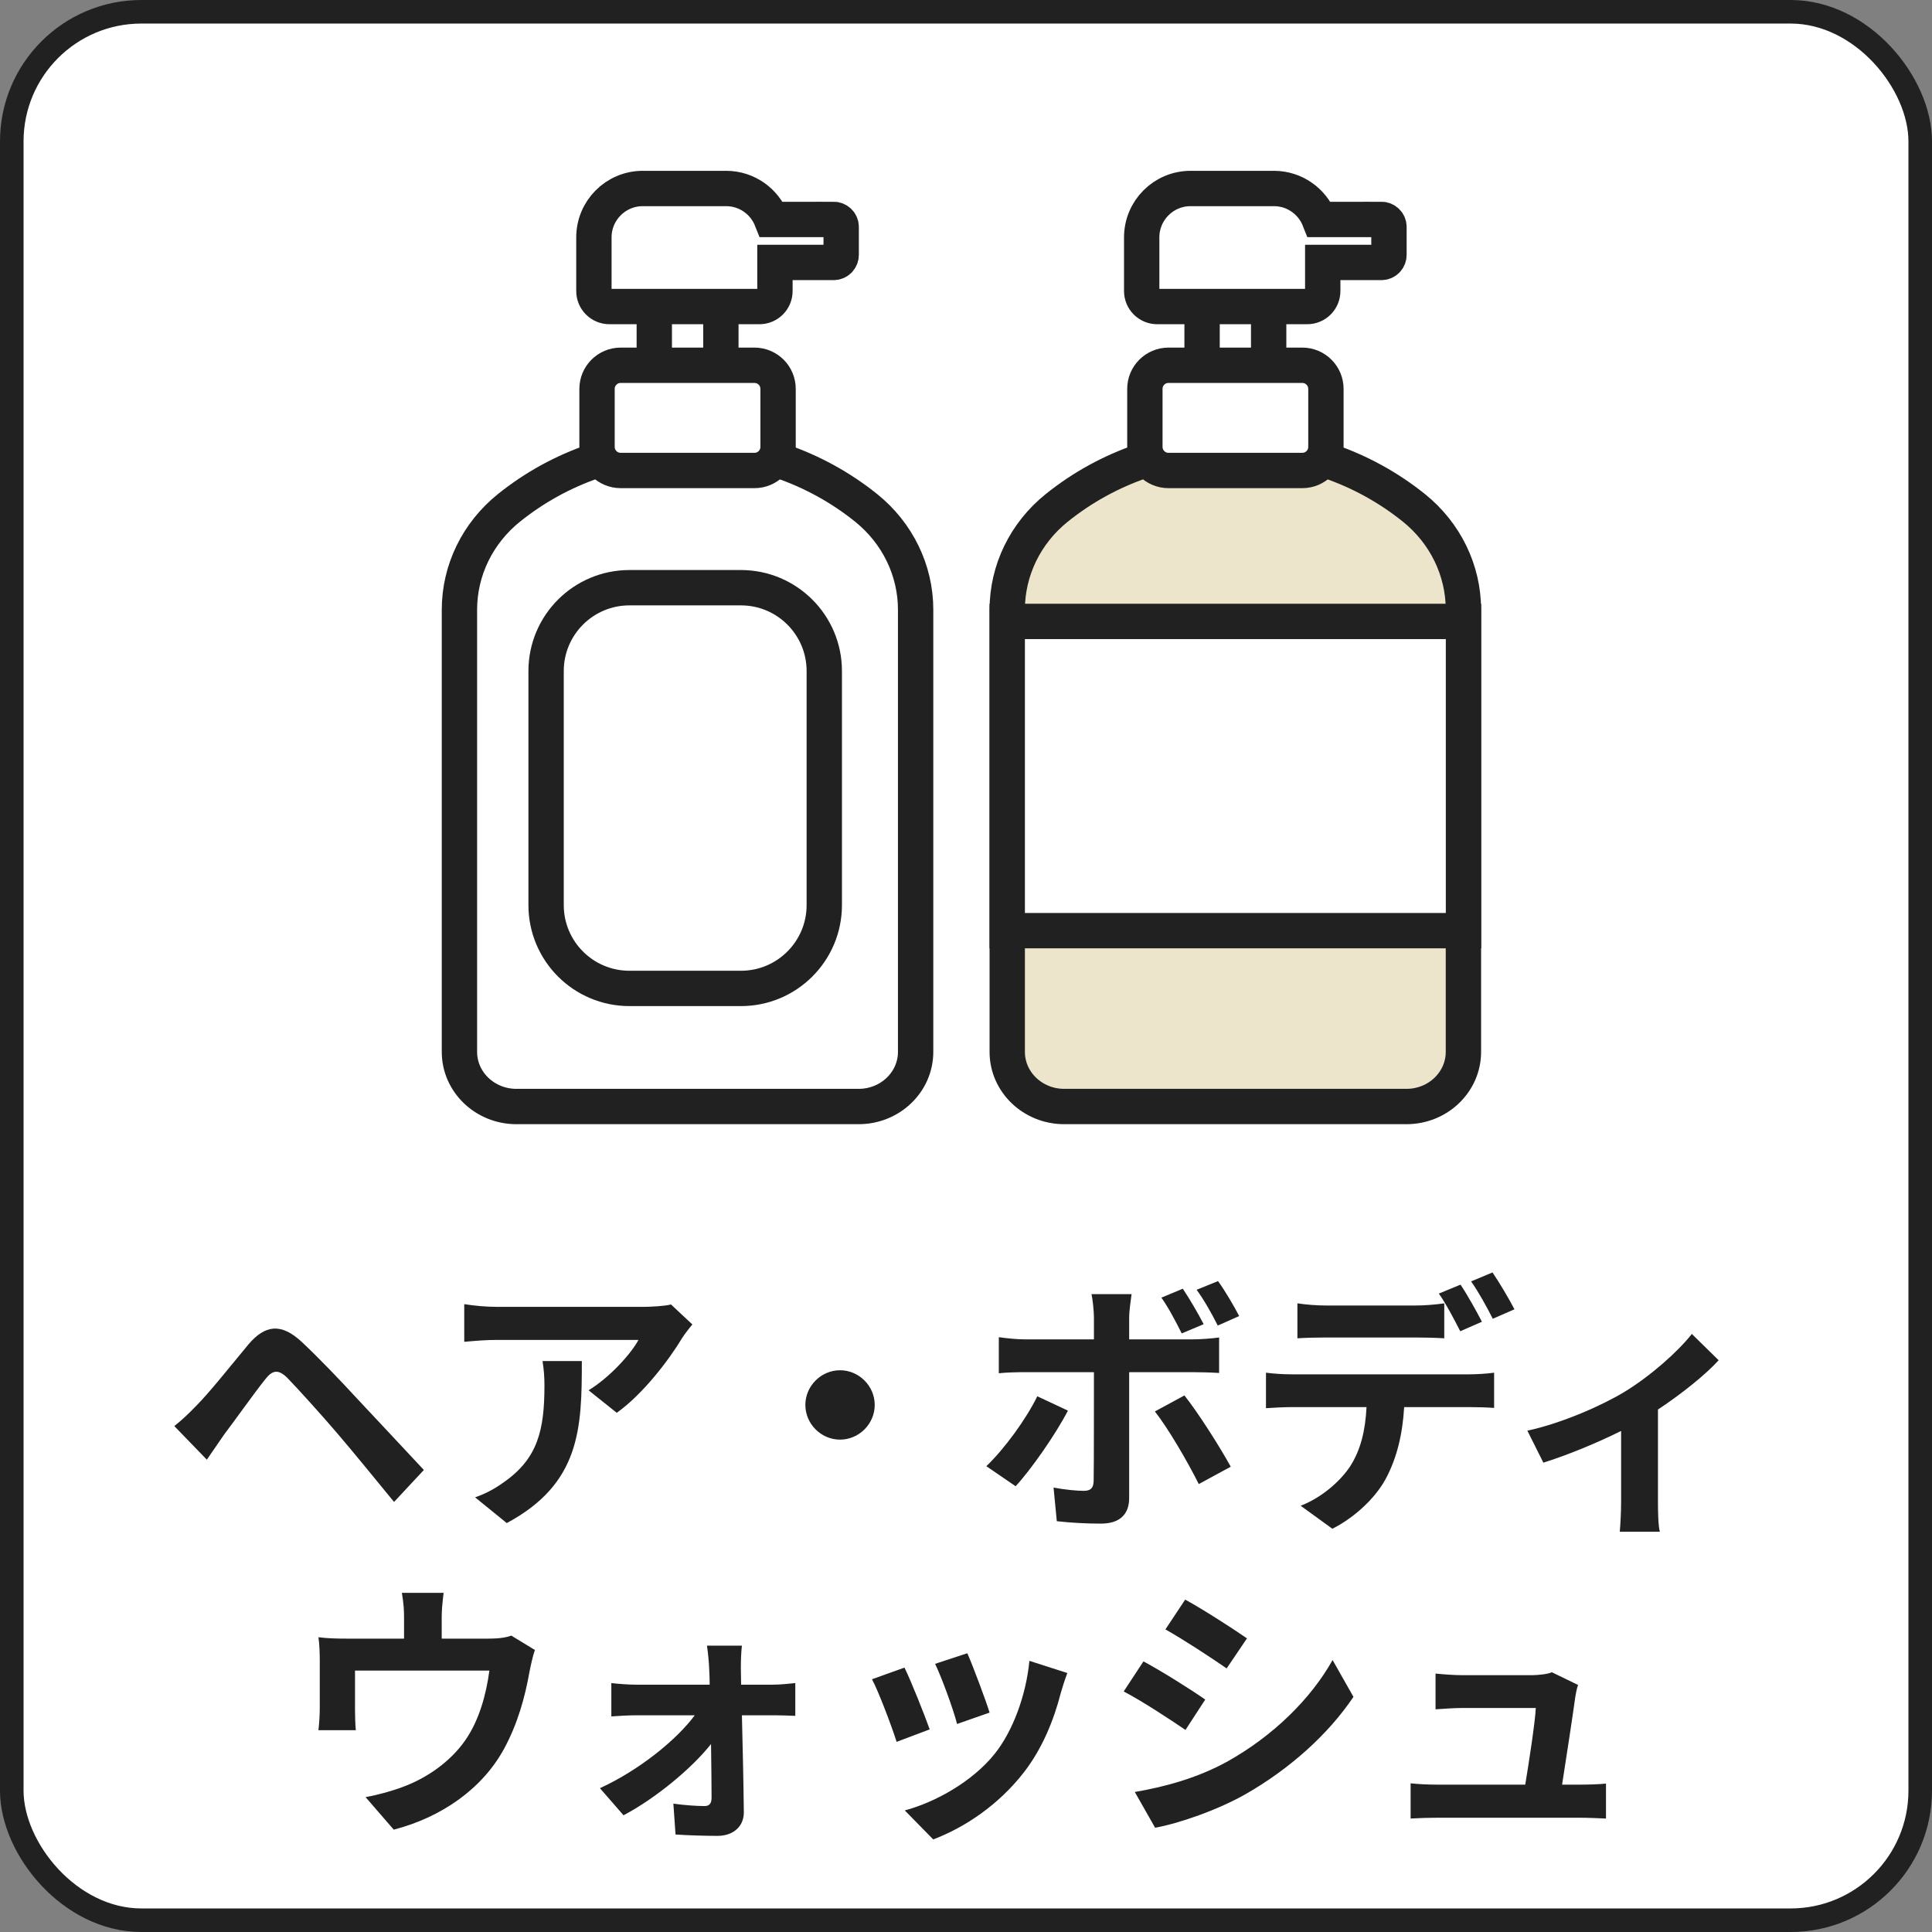
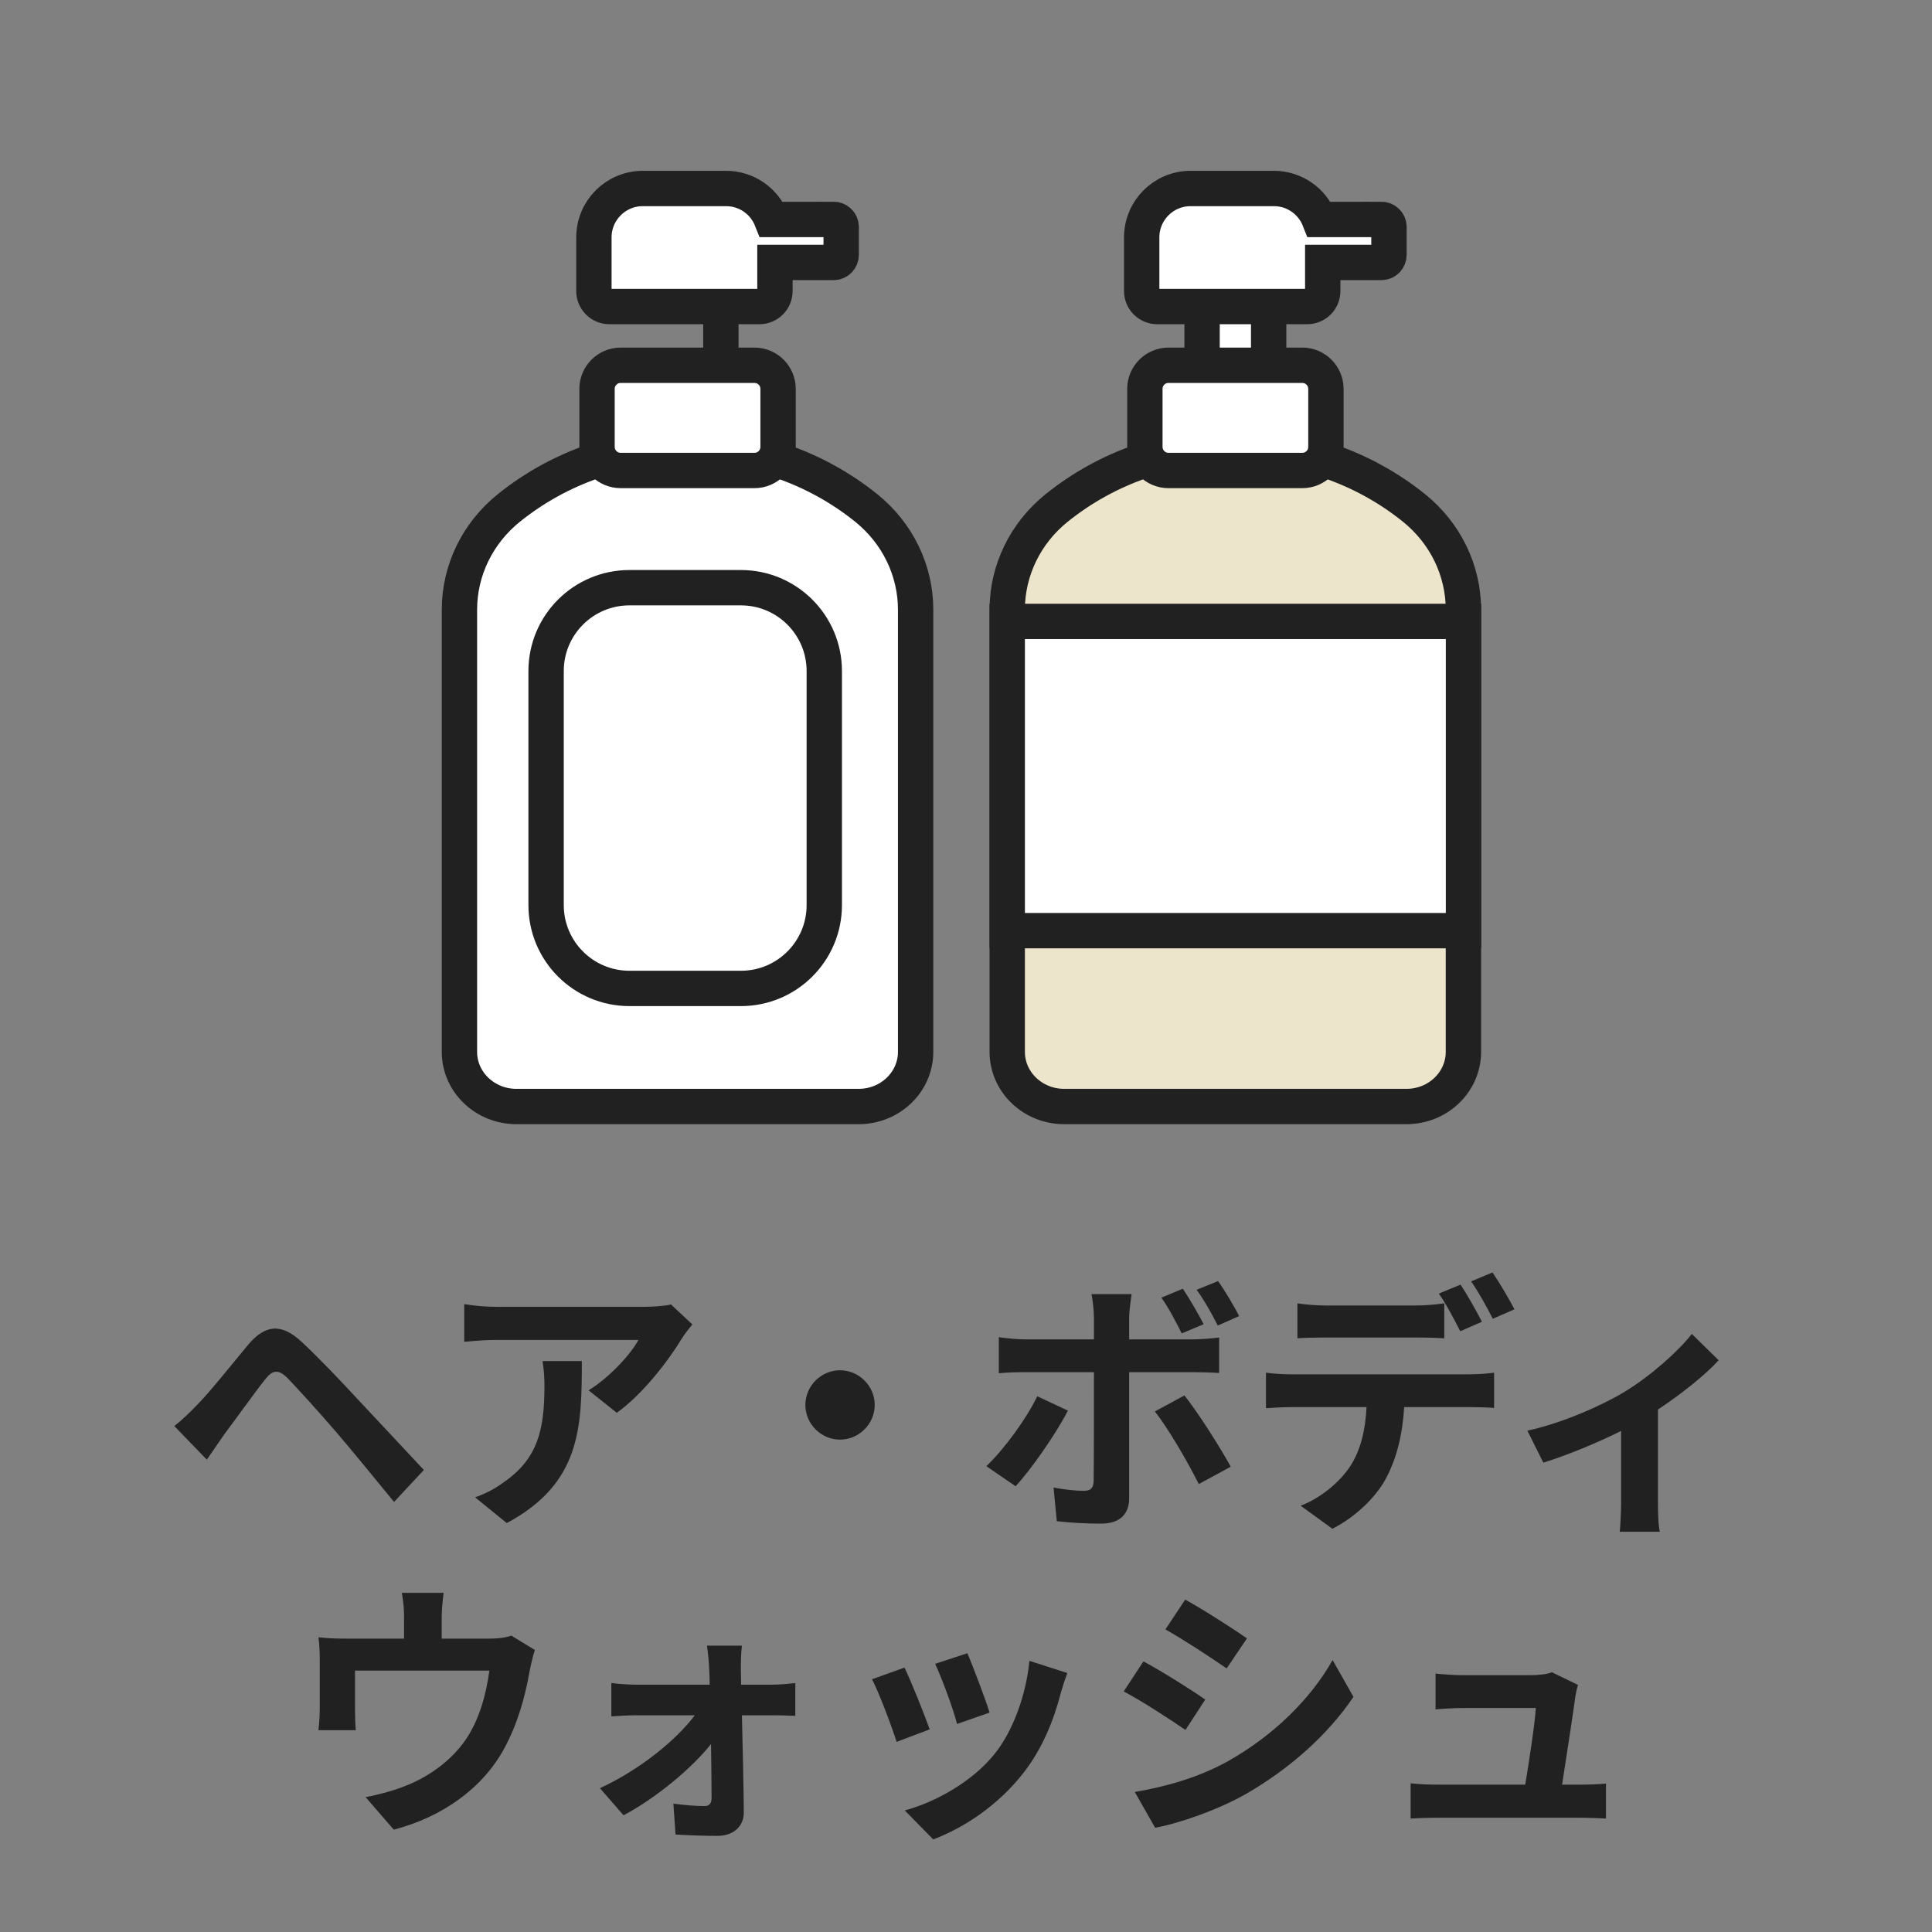
<svg xmlns="http://www.w3.org/2000/svg" width="82" height="82" viewBox="0 0 82 82" fill="none">
  <rect x="0" y="0" width="82" height="82" fill="#808080" stroke="none" />
-   <rect x="0.5" y="0.5" width="81" height="81" rx="5.5" fill="white" stroke="#212121" />
  <path d="M53.846 11.516H51.02V16.953H53.846V11.516Z" fill="white" stroke="#212121" stroke-width="1.5" stroke-linecap="round" stroke-linejoin="round" />
  <path d="M58.633 9.315H55.997C55.694 8.546 54.946 8 54.069 8H50.532C49.386 8 48.457 8.929 48.457 10.075V12.352C48.457 12.717 48.751 13.011 49.116 13.011H55.482C55.847 13.011 56.141 12.717 56.141 12.352V11.139H58.633C58.808 11.139 58.952 10.995 58.952 10.82V9.631C58.952 9.456 58.808 9.312 58.633 9.312V9.315Z" fill="white" stroke="#212121" stroke-width="1.5" stroke-miterlimit="10" />
  <path d="M59.697 46.964H45.168C43.832 46.964 42.75 45.925 42.75 44.644V25.876C42.75 24.208 43.519 22.627 44.85 21.557C49.236 18.029 55.627 18.029 60.013 21.557C61.343 22.627 62.112 24.208 62.112 25.876V44.644C62.112 45.925 61.03 46.964 59.694 46.964H59.697Z" fill="#ECE4CB" stroke="#212121" stroke-width="1.5" stroke-miterlimit="10" />
  <path d="M55.274 15.503H49.594C49.041 15.503 48.592 15.952 48.592 16.506V18.967C48.592 19.521 49.041 19.969 49.594 19.969H55.274C55.827 19.969 56.276 19.521 56.276 18.967V16.506C56.276 15.952 55.827 15.503 55.274 15.503Z" fill="white" stroke="#212121" stroke-width="1.5" stroke-miterlimit="10" />
  <path d="M62.115 26.375H42.75V39.5H62.115V26.375Z" fill="white" stroke="#212121" stroke-width="1.5" stroke-miterlimit="10" />
-   <path d="M30.596 11.516H27.77V16.953H30.596V11.516Z" fill="white" stroke="#212121" stroke-width="1.5" stroke-linecap="round" stroke-linejoin="round" />
+   <path d="M30.596 11.516V16.953H30.596V11.516Z" fill="white" stroke="#212121" stroke-width="1.5" stroke-linecap="round" stroke-linejoin="round" />
  <path d="M35.383 9.315H32.747C32.444 8.546 31.696 8 30.819 8H27.282C26.136 8 25.207 8.929 25.207 10.075V12.352C25.207 12.717 25.501 13.011 25.866 13.011H32.232C32.597 13.011 32.891 12.717 32.891 12.352V11.139H35.383C35.558 11.139 35.702 10.995 35.702 10.82V9.631C35.702 9.456 35.558 9.312 35.383 9.312V9.315Z" fill="white" stroke="#212121" stroke-width="1.5" stroke-miterlimit="10" />
  <path d="M36.447 46.964H21.918C20.582 46.964 19.5 45.925 19.5 44.644V25.876C19.5 24.208 20.269 22.627 21.6 21.557C25.986 18.029 32.377 18.029 36.763 21.557C38.093 22.627 38.862 24.208 38.862 25.876V44.644C38.862 45.925 37.78 46.964 36.444 46.964H36.447Z" fill="white" stroke="#212121" stroke-width="1.5" stroke-miterlimit="10" />
  <path d="M32.022 15.503H26.342C25.789 15.503 25.34 15.952 25.34 16.506V18.967C25.34 19.521 25.789 19.969 26.342 19.969H32.022C32.575 19.969 33.024 19.521 33.024 18.967V16.506C33.024 15.952 32.575 15.503 32.022 15.503Z" fill="white" stroke="#212121" stroke-width="1.5" stroke-miterlimit="10" />
  <path d="M31.447 24.944H26.715C24.761 24.944 23.178 26.528 23.178 28.481V38.415C23.178 40.369 24.761 41.952 26.715 41.952H31.447C33.401 41.952 34.985 40.369 34.985 38.415V28.481C34.985 26.528 33.401 24.944 31.447 24.944Z" fill="white" stroke="#212121" stroke-width="1.5" stroke-linecap="round" stroke-linejoin="round" />
  <path d="M7.399 60.527L8.779 61.953C8.986 61.654 9.262 61.252 9.515 60.883C9.986 60.263 10.791 59.124 11.251 58.549C11.573 58.135 11.815 58.112 12.194 58.48C12.608 58.906 13.62 60.021 14.299 60.815C14.977 61.608 15.943 62.792 16.725 63.747L17.99 62.39C17.105 61.447 15.932 60.182 15.15 59.354C14.46 58.606 13.586 57.687 12.815 56.962C11.918 56.123 11.24 56.249 10.55 57.054C9.768 57.997 8.871 59.124 8.342 59.653C7.997 60.01 7.744 60.251 7.399 60.527ZM29.387 56.215L28.478 55.364C28.26 55.432 27.627 55.467 27.305 55.467H21.107C20.624 55.467 20.141 55.421 19.704 55.352V56.95C20.244 56.904 20.624 56.87 21.107 56.87H27.098C26.799 57.434 25.902 58.446 24.982 59.009L26.178 59.964C27.305 59.158 28.398 57.709 28.938 56.812C29.042 56.64 29.26 56.364 29.387 56.215ZM24.695 57.767H23.027C23.085 58.135 23.108 58.446 23.108 58.802C23.108 60.688 22.832 61.907 21.371 62.919C20.946 63.23 20.532 63.425 20.164 63.551L21.509 64.644C24.637 62.965 24.695 60.619 24.695 57.767ZM35.654 58.158C34.849 58.158 34.182 58.825 34.182 59.63C34.182 60.435 34.849 61.102 35.654 61.102C36.459 61.102 37.126 60.435 37.126 59.63C37.126 58.825 36.459 58.158 35.654 58.158ZM45.326 59.871L44.026 59.262C43.555 60.228 42.635 61.493 41.864 62.229L43.106 63.08C43.739 62.401 44.797 60.895 45.326 59.871ZM50.271 59.227L49.017 59.906C49.569 60.608 50.386 61.999 50.88 62.988L52.237 62.252C51.777 61.413 50.857 59.964 50.271 59.227ZM50.202 54.697L49.293 55.076C49.604 55.513 49.926 56.134 50.156 56.594L51.087 56.203C50.869 55.778 50.489 55.122 50.202 54.697ZM51.697 54.374L50.788 54.742C51.11 55.179 51.444 55.778 51.685 56.261L52.594 55.858C52.387 55.456 52.007 54.8 51.697 54.374ZM48.028 54.926H46.326C46.372 55.122 46.43 55.628 46.43 55.927V56.847H43.509C43.141 56.847 42.738 56.801 42.393 56.755V58.285C42.715 58.25 43.164 58.239 43.509 58.239H46.43V58.25C46.43 58.791 46.43 62.436 46.418 62.861C46.407 63.16 46.292 63.276 45.993 63.276C45.717 63.276 45.211 63.23 44.716 63.138L44.854 64.564C45.441 64.632 46.108 64.667 46.729 64.667C47.545 64.667 47.925 64.253 47.925 63.586V58.239H50.616C50.926 58.239 51.375 58.25 51.743 58.273V56.767C51.432 56.812 50.926 56.847 50.604 56.847H47.925V55.927C47.925 55.639 48.005 55.087 48.028 54.926ZM55.066 55.318V56.801C55.411 56.778 55.906 56.767 56.297 56.767H60.057C60.46 56.767 60.908 56.778 61.299 56.801V55.318C60.908 55.375 60.448 55.41 60.057 55.41H56.297C55.906 55.41 55.434 55.375 55.066 55.318ZM53.732 58.261V59.768C54.054 59.745 54.503 59.722 54.836 59.722H57.999C57.953 60.688 57.757 61.55 57.286 62.264C56.826 62.942 56.021 63.597 55.204 63.908L56.55 64.885C57.573 64.368 58.459 63.483 58.861 62.678C59.275 61.873 59.528 60.907 59.597 59.722H62.369C62.691 59.722 63.128 59.733 63.415 59.757V58.261C63.116 58.307 62.61 58.331 62.369 58.331H54.836C54.48 58.331 54.077 58.307 53.732 58.261ZM61.989 54.524L61.069 54.904C61.38 55.34 61.736 56.031 61.978 56.502L62.898 56.099C62.679 55.674 62.277 54.95 61.989 54.524ZM63.346 54.007L62.438 54.386C62.748 54.823 63.116 55.49 63.358 55.973L64.278 55.571C64.071 55.168 63.645 54.444 63.346 54.007ZM64.826 60.722L65.505 62.08C66.505 61.769 67.793 61.24 68.805 60.734V63.77C68.805 64.172 68.771 64.782 68.748 65.012H70.45C70.381 64.782 70.369 64.172 70.369 63.77V59.825C71.393 59.147 72.405 58.331 72.945 57.733L71.807 56.617C71.22 57.364 70.059 58.4 68.943 59.078C68.035 59.63 66.321 60.401 64.826 60.722ZM18.828 67.605H17.057C17.137 68.099 17.149 68.341 17.149 68.662V69.548H14.688C14.251 69.548 13.906 69.537 13.515 69.49C13.561 69.766 13.572 70.227 13.572 70.48V72.469C13.572 72.779 13.55 73.147 13.515 73.435H15.102C15.079 73.205 15.068 72.849 15.068 72.584V70.905H20.771C20.634 71.928 20.334 73.021 19.748 73.861C19.104 74.792 18.092 75.471 17.137 75.827C16.666 76.011 16.034 76.183 15.516 76.275L16.712 77.656C18.759 77.126 20.484 75.907 21.404 74.206C21.968 73.159 22.278 72.055 22.474 70.951C22.52 70.721 22.611 70.284 22.703 70.031L21.703 69.421C21.508 69.49 21.232 69.548 20.748 69.548H18.747V68.662C18.747 68.341 18.77 68.099 18.828 67.605ZM31.489 69.847H30.006C30.052 70.157 30.087 70.525 30.098 70.802C30.11 71.02 30.121 71.25 30.121 71.503H26.993C26.694 71.503 26.223 71.469 25.947 71.434V72.849C26.28 72.826 26.694 72.802 27.027 72.802H29.488C28.695 73.872 27.096 75.148 25.463 75.896L26.464 77.046C27.821 76.333 29.373 75.045 30.178 74.022C30.19 74.895 30.201 75.735 30.201 76.299C30.201 76.528 30.121 76.655 29.902 76.655C29.604 76.655 29.052 76.621 28.58 76.552L28.672 77.862C29.189 77.897 29.902 77.92 30.454 77.92C31.133 77.92 31.581 77.506 31.57 76.908C31.558 75.735 31.524 74.171 31.489 72.802H32.87C33.123 72.802 33.479 72.814 33.755 72.826V71.434C33.548 71.457 33.111 71.503 32.812 71.503H31.455C31.455 71.25 31.444 71.008 31.444 70.802C31.444 70.491 31.455 70.123 31.489 69.847ZM41.057 70.169L39.689 70.618C39.977 71.216 40.483 72.607 40.62 73.171L42.001 72.688C41.84 72.159 41.276 70.663 41.057 70.169ZM45.301 71.008L43.691 70.491C43.553 71.928 43.001 73.458 42.219 74.436C41.264 75.632 39.666 76.505 38.401 76.839L39.608 78.07C40.954 77.564 42.392 76.597 43.461 75.218C44.243 74.206 44.726 73.01 45.025 71.848C45.094 71.618 45.163 71.376 45.301 71.008ZM38.389 70.778L37.01 71.273C37.285 71.779 37.861 73.308 38.056 73.93L39.459 73.4C39.229 72.757 38.677 71.365 38.389 70.778ZM50.303 67.892L49.464 69.157C50.223 69.582 51.419 70.365 52.063 70.813L52.925 69.537C52.328 69.123 51.062 68.306 50.303 67.892ZM48.164 76.057L49.027 77.575C50.05 77.391 51.695 76.816 52.868 76.149C54.754 75.068 56.376 73.608 57.445 72.02L56.559 70.457C55.639 72.101 54.041 73.677 52.086 74.769C50.833 75.459 49.453 75.838 48.164 76.057ZM48.532 70.514L47.693 71.79C48.464 72.193 49.66 72.975 50.315 73.424L51.154 72.135C50.568 71.722 49.303 70.928 48.532 70.514ZM66.978 71.514L65.863 70.974C65.725 71.055 65.254 71.1 65.012 71.1H62.068C61.758 71.1 61.228 71.066 60.929 71.031V72.549C61.263 72.526 61.712 72.492 62.08 72.492H65.184C65.15 73.136 64.897 74.769 64.736 75.746H61.01C60.608 75.746 60.182 75.724 59.871 75.689V77.184C60.309 77.161 60.596 77.15 61.01 77.15H67.059C67.37 77.15 67.933 77.172 68.163 77.184V75.701C67.864 75.735 67.335 75.746 67.036 75.746H66.3C66.472 74.654 66.772 72.676 66.864 71.998C66.886 71.882 66.921 71.664 66.978 71.514Z" fill="#212121" />
</svg>